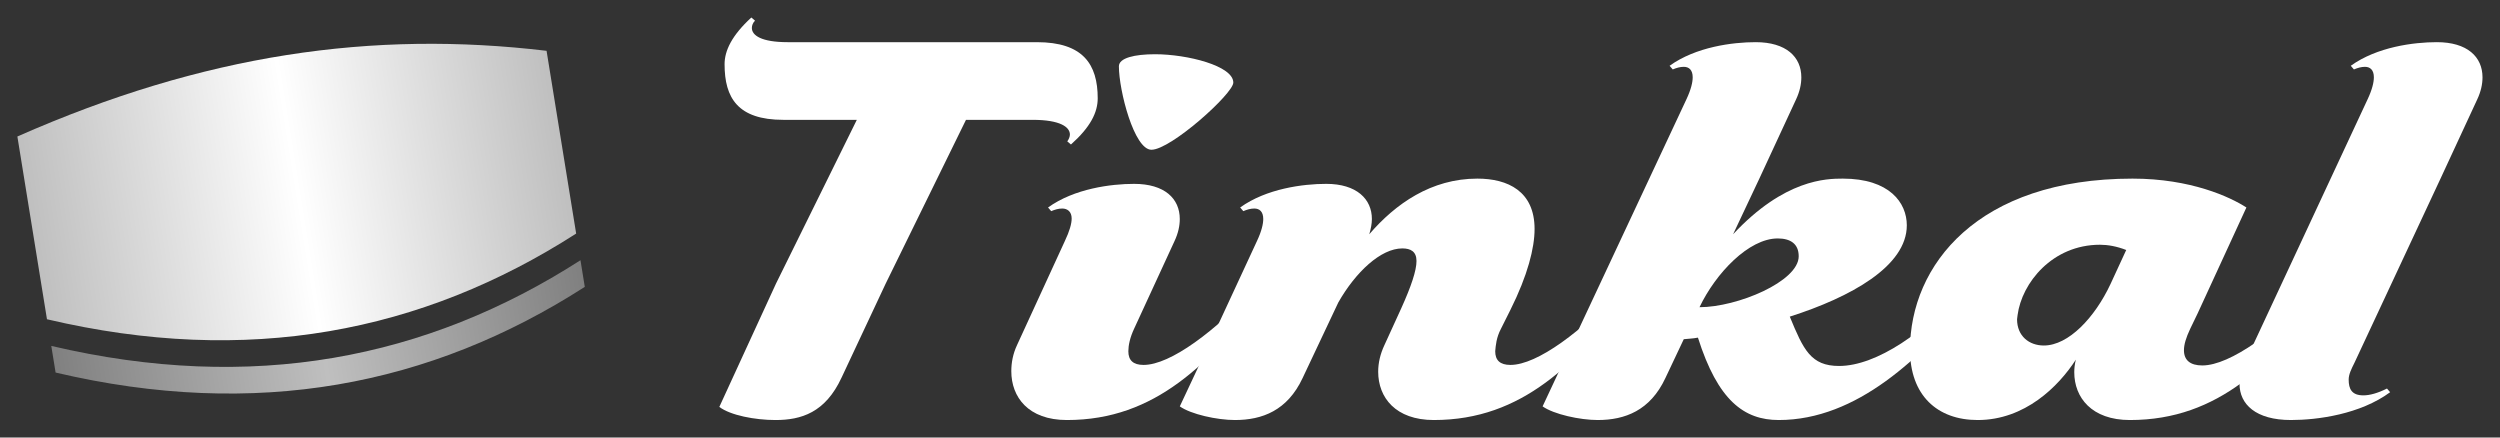
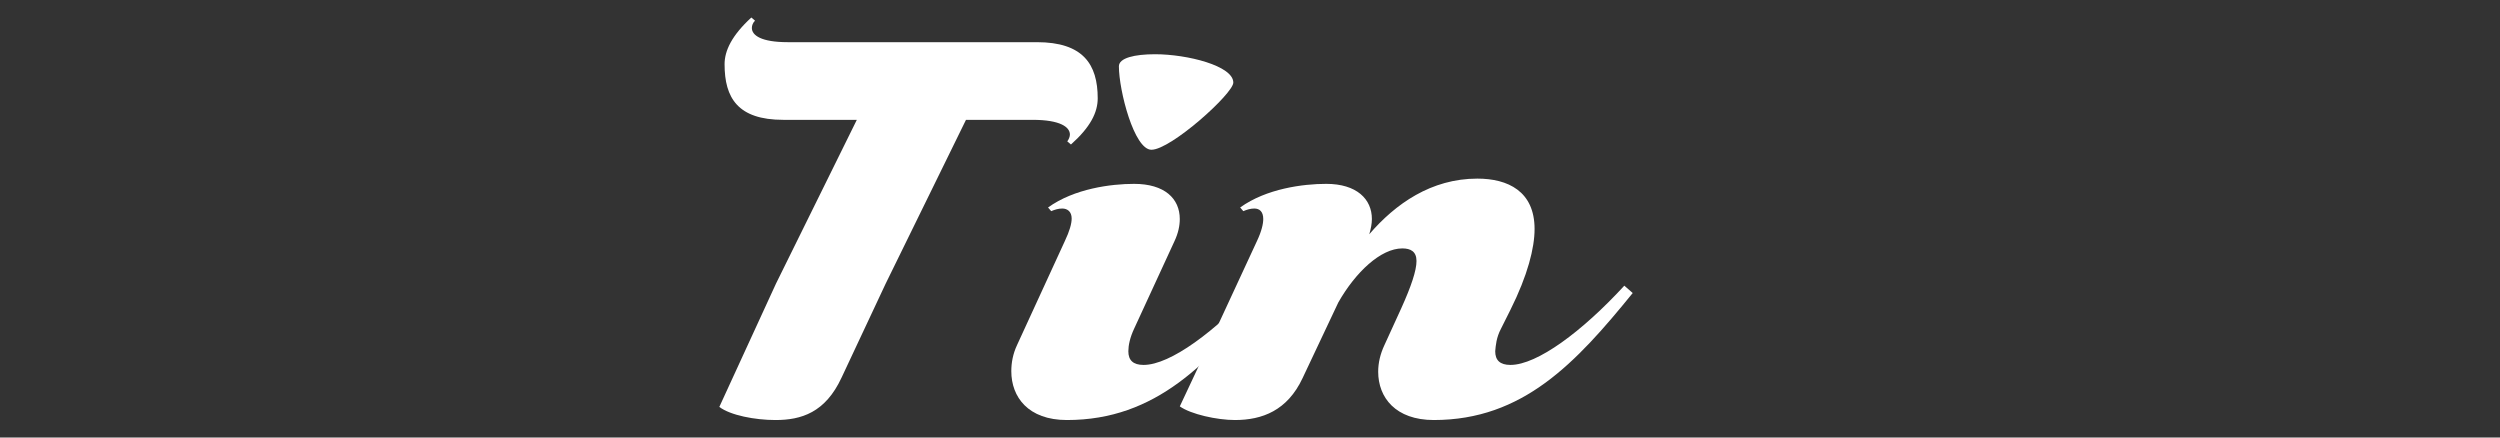
<svg xmlns="http://www.w3.org/2000/svg" xmlns:xlink="http://www.w3.org/1999/xlink" width="428.727" height="75.03" viewBox="0 0 428.727 75.03" id="svg6121" version="1.1">
  <rect x="0" y="0" width="428.727" height="75.03" fill="#333333" stroke="none" />
  <defs id="defs6123">
    <linearGradient xlink:href="#linearGradient5098" id="linearGradient5092" gradientUnits="userSpaceOnUse" x1="45.581" y1="250.981" x2="244.562" y2="250.981" />
    <linearGradient id="linearGradient5098">
      <stop style="stop-color:#bfbfbf;stop-opacity:1" offset="0" id="stop5100" />
      <stop id="stop5102" offset="0.5" style="stop-color:#ffffff;stop-opacity:1" />
      <stop style="stop-color:#bfbfbf;stop-opacity:1" offset="1" id="stop5104" />
    </linearGradient>
    <linearGradient xlink:href="#linearGradient5114" id="linearGradient5094" gradientUnits="userSpaceOnUse" x1="45.581" y1="250.981" x2="244.562" y2="250.981" />
    <linearGradient id="linearGradient5114">
      <stop id="stop5116" offset="0" style="stop-color:#808080;stop-opacity:1" />
      <stop style="stop-color:#bfbfbf;stop-opacity:1" offset="0.5" id="stop5118" />
      <stop id="stop5120" offset="1" style="stop-color:#808080;stop-opacity:1" />
    </linearGradient>
  </defs>
  <g id="layer1" transform="translate(-131.351,-114.847)">
    <g style="display:inline" id="g5080" transform="translate(-13.776,-98.619)">
      <g transform="matrix(0.457,-0.074,0.074,0.457,111.417,142.888)" id="g5082">
-         <path style="color:#000000;clip-rule:nonzero;display:inline;overflow:visible;visibility:visible;opacity:1;isolation:auto;mix-blend-mode:normal;color-interpolation:sRGB;color-interpolation-filters:linearRGB;solid-color:#000000;solid-opacity:1;fill:url(#linearGradient5092);fill-opacity:1;fill-rule:nonzero;stroke:none;stroke-width:0.4;stroke-linecap:butt;stroke-linejoin:miter;stroke-miterlimit:4;stroke-dasharray:none;stroke-dashoffset:0;stroke-opacity:1;color-rendering:auto;image-rendering:auto;shape-rendering:auto;text-rendering:auto;enable-background:accumulate" d="m 45.781,213.074 c 72.995,-19.053 136.216,-17.867 198.581,0 l 0,68.581 c -62.252,27.072 -128.018,29.127 -198.581,0 z" id="path5084" />
-         <path style="color:#000000;clip-rule:nonzero;display:inline;overflow:visible;visibility:visible;opacity:1;isolation:auto;mix-blend-mode:normal;color-interpolation:sRGB;color-interpolation-filters:linearRGB;solid-color:#000000;solid-opacity:1;fill:url(#linearGradient5094);fill-opacity:1;fill-rule:nonzero;stroke:none;stroke-width:0.4;stroke-linecap:butt;stroke-linejoin:miter;stroke-miterlimit:4;stroke-dasharray:none;stroke-dashoffset:0;stroke-opacity:1;color-rendering:auto;image-rendering:auto;shape-rendering:auto;text-rendering:auto;enable-background:accumulate" d="m 45.781,291.655 0,10 c 70.563,29.127 136.33,27.072 198.582,0 l 0,-10 c -62.252,27.072 -128.019,29.127 -198.582,0 z" id="path5086" />
-       </g>
+         </g>
      <g id="text5088" style="font-style:normal;font-variant:normal;font-weight:900;font-stretch:normal;font-size:90px;line-height:125%;font-family:Caridade;-inkscape-font-specification:'Caridade, Heavy';text-align:start;letter-spacing:-3px;word-spacing:0px;writing-mode:lr-tb;text-anchor:start;fill:#ffffff;fill-opacity:1;stroke:none;stroke-width:1px;stroke-linecap:butt;stroke-linejoin:miter;stroke-opacity:1">
        <path id="path4151" style="font-style:normal;font-variant:normal;font-weight:900;font-stretch:normal;font-size:90px;line-height:125%;font-family:Caridade;-inkscape-font-specification:'Caridade, Heavy';text-align:start;word-spacing:0px;writing-mode:lr-tb;text-anchor:start;fill:#ffffff" d="m 268.484,283.247 c 1.89,1.44 6.12,2.25 9.63,2.25 4.41,0 8.55,-1.26 11.34,-7.29 l 7.56,-16.11 13.77,-28.08 11.43,0 c 4.77,0 6.39,1.26 6.39,2.52 0,0.36 -0.18,0.81 -0.45,1.17 l 0.63,0.54 c 3.33,-2.97 4.59,-5.49 4.59,-7.92 0,-5.85 -2.52,-9.63 -10.44,-9.63 l -42.75,0 c -4.5,0 -6.12,-1.17 -6.12,-2.43 0,-0.45 0.18,-0.9 0.54,-1.26 l -0.63,-0.54 c -3.33,3.06 -4.59,5.67 -4.59,8.01 0,5.76 2.25,9.54 10.08,9.54 l 12.6,0 -13.86,28.08 -9.72,21.15 z" />
        <path id="path4153" style="font-style:normal;font-variant:normal;font-weight:900;font-stretch:normal;font-size:90px;line-height:125%;font-family:Caridade;-inkscape-font-specification:'Caridade, Heavy';text-align:start;word-spacing:0px;writing-mode:lr-tb;text-anchor:start;fill:#ffffff" d="m 360.768,262.457 c -7.2,7.83 -14.94,13.59 -19.53,13.59 -1.8,0 -2.61,-0.81 -2.61,-2.34 0,-0.99 0.27,-2.34 0.99,-3.87 l 6.93,-15.03 c 0.63,-1.35 0.9,-2.61 0.9,-3.78 0,-3.51 -2.61,-6.03 -7.83,-6.03 -3.96,0 -10.26,0.81 -14.76,4.05 l 0.54,0.63 c 0.63,-0.27 1.26,-0.45 1.89,-0.45 0.9,0 1.62,0.54 1.62,1.71 0,0.9 -0.36,2.16 -1.17,3.87 l -8.19,17.82 c -0.72,1.53 -0.99,3.06 -0.99,4.5 0,4.41 2.88,8.37 9.54,8.37 15.3,0 24.39,-9.81 34.11,-21.78 l -1.44,-1.26 z m -23.76,-37.62 c 0,4.14 2.61,14.31 5.58,14.31 3.33,0 14.04,-9.63 14.04,-11.52 0,-2.88 -7.92,-4.86 -13.41,-4.86 -3.51,0 -6.21,0.63 -6.21,2.07 z" />
        <path id="path4155" style="font-style:normal;font-variant:normal;font-weight:900;font-stretch:normal;font-size:90px;line-height:125%;font-family:Caridade;-inkscape-font-specification:'Caridade, Heavy';text-align:start;word-spacing:0px;writing-mode:lr-tb;text-anchor:start;fill:#ffffff" d="m 347.453,283.157 c 1.89,1.35 6.39,2.34 9.45,2.34 4.68,0 9,-1.62 11.61,-7.2 l 6.12,-12.96 c 2.97,-5.22 7.29,-9.27 10.98,-9.27 1.44,0 2.43,0.54 2.43,2.16 0,1.62 -0.9,4.32 -2.61,8.1 l -2.88,6.3 c -0.72,1.53 -1.08,3.06 -1.08,4.59 0,4.41 2.97,8.28 9.54,8.28 15.3,0 24.39,-9.81 34.11,-21.78 l -1.44,-1.26 c -7.2,7.83 -14.94,13.59 -19.53,13.59 -1.8,0 -2.61,-0.81 -2.61,-2.34 0.09,-0.99 0.18,-2.34 0.99,-3.87 l 1.62,-3.24 c 2.97,-5.94 4.14,-10.62 4.14,-13.86 0,-6.48 -4.59,-8.64 -9.81,-8.64 -7.92,0 -14.04,4.32 -18.54,9.54 0.27,-0.9 0.45,-1.8 0.45,-2.61 0,-3.42 -2.61,-6.03 -7.83,-6.03 -3.96,0 -10.26,0.81 -14.76,4.05 l 0.54,0.63 c 0.63,-0.27 1.26,-0.45 1.89,-0.45 0.9,0 1.53,0.54 1.53,1.8 0,0.81 -0.27,2.07 -1.08,3.78 l -6.3,13.59 -6.93,14.76 z" />
-         <path id="path4157" style="font-style:normal;font-variant:normal;font-weight:900;font-stretch:normal;font-size:90px;line-height:125%;font-family:Caridade;-inkscape-font-specification:'Caridade, Heavy';text-align:start;word-spacing:0px;writing-mode:lr-tb;text-anchor:start;fill:#ffffff" d="m 453.138,230.507 c 0.63,-1.35 0.9,-2.61 0.9,-3.78 0,-3.51 -2.61,-6.03 -7.83,-6.03 -3.96,0 -10.26,0.81 -14.76,4.05 l 0.54,0.63 c 0.63,-0.27 1.26,-0.45 1.89,-0.45 0.9,0 1.53,0.54 1.53,1.8 0,0.81 -0.27,2.07 -1.08,3.78 l -24.66,52.65 c 1.89,1.35 6.39,2.34 9.45,2.34 4.68,0 9,-1.62 11.61,-7.2 l 3.15,-6.66 c 0.72,-0.09 1.53,-0.09 2.43,-0.27 3.42,10.8 7.92,14.13 13.86,14.13 13.41,0 24.48,-10.71 33.3,-21.33 l -1.62,-1.44 c -6.39,7.65 -14.94,13.5 -21.33,13.5 -4.86,0 -6.12,-2.79 -8.46,-8.46 10.44,-3.33 20.07,-8.64 20.07,-15.66 0,-3.87 -2.97,-8.01 -10.98,-8.01 -2.79,0 -9.99,0.09 -18.81,9.54 l 4.5,-9.54 6.3,-13.59 z m -16.56,35.64 c 2.79,-5.85 8.46,-11.79 13.41,-11.79 2.16,0 3.6,0.9 3.6,3.06 0,4.32 -10.53,8.73 -17.01,8.73 z" />
-         <path id="path4159" style="font-style:normal;font-variant:normal;font-weight:900;font-stretch:normal;font-size:90px;line-height:125%;font-family:Caridade;-inkscape-font-specification:'Caridade, Heavy';text-align:start;word-spacing:0px;writing-mode:lr-tb;text-anchor:start;fill:#ffffff" d="m 530.364,249.047 c -2.79,-1.8 -9.54,-4.95 -19.53,-4.95 -26.55,0 -38.16,14.85 -38.16,29.34 0,7.83 4.68,12.06 11.61,12.06 8.1,0 13.86,-5.76 16.83,-10.35 -0.18,0.72 -0.27,1.44 -0.27,2.16 0,4.32 2.97,8.19 9.54,8.19 15.39,0 24.39,-9.81 34.11,-21.78 l -1.44,-1.26 c -7.47,7.83 -15.48,13.68 -20.25,13.68 -2.07,0 -3.15,-0.9 -3.15,-2.61 0,-0.99 0.36,-2.16 1.08,-3.69 l 1.26,-2.61 8.37,-18.18 z m -39.24,18.45 c 0.72,-5.49 5.94,-12.06 14.13,-12.06 1.35,0 2.88,0.27 4.5,0.9 l -2.7,5.85 c -2.7,5.76 -7.2,10.53 -11.43,10.53 -2.52,0 -4.59,-1.62 -4.59,-4.5 0,-0.27 0.09,-0.45 0.09,-0.72 z" />
-         <path id="path4161" style="font-style:normal;font-variant:normal;font-weight:900;font-stretch:normal;font-size:90px;line-height:125%;font-family:Caridade;-inkscape-font-specification:'Caridade, Heavy';text-align:start;word-spacing:0px;writing-mode:lr-tb;text-anchor:start;fill:#ffffff" d="m 569.954,230.507 c 0.63,-1.35 0.9,-2.61 0.9,-3.78 0,-3.51 -2.61,-6.03 -7.83,-6.03 -3.96,0 -10.26,0.81 -14.76,4.05 l 0.54,0.63 c 0.63,-0.27 1.26,-0.45 1.89,-0.45 0.9,0 1.53,0.54 1.53,1.8 0,0.81 -0.27,2.07 -1.08,3.78 l -21.06,45.18 c -0.63,1.26 -0.9,2.52 -0.9,3.6 0,3.51 2.79,6.21 8.82,6.21 4.59,0 11.88,-0.99 17.01,-4.77 l -0.54,-0.63 c -1.62,0.81 -2.97,1.17 -4.05,1.17 -1.98,0 -2.52,-1.08 -2.52,-2.7 0,-0.9 0.45,-1.8 0.99,-2.88 l 14.76,-31.59 6.3,-13.59 z" />
      </g>
    </g>
  </g>
</svg>